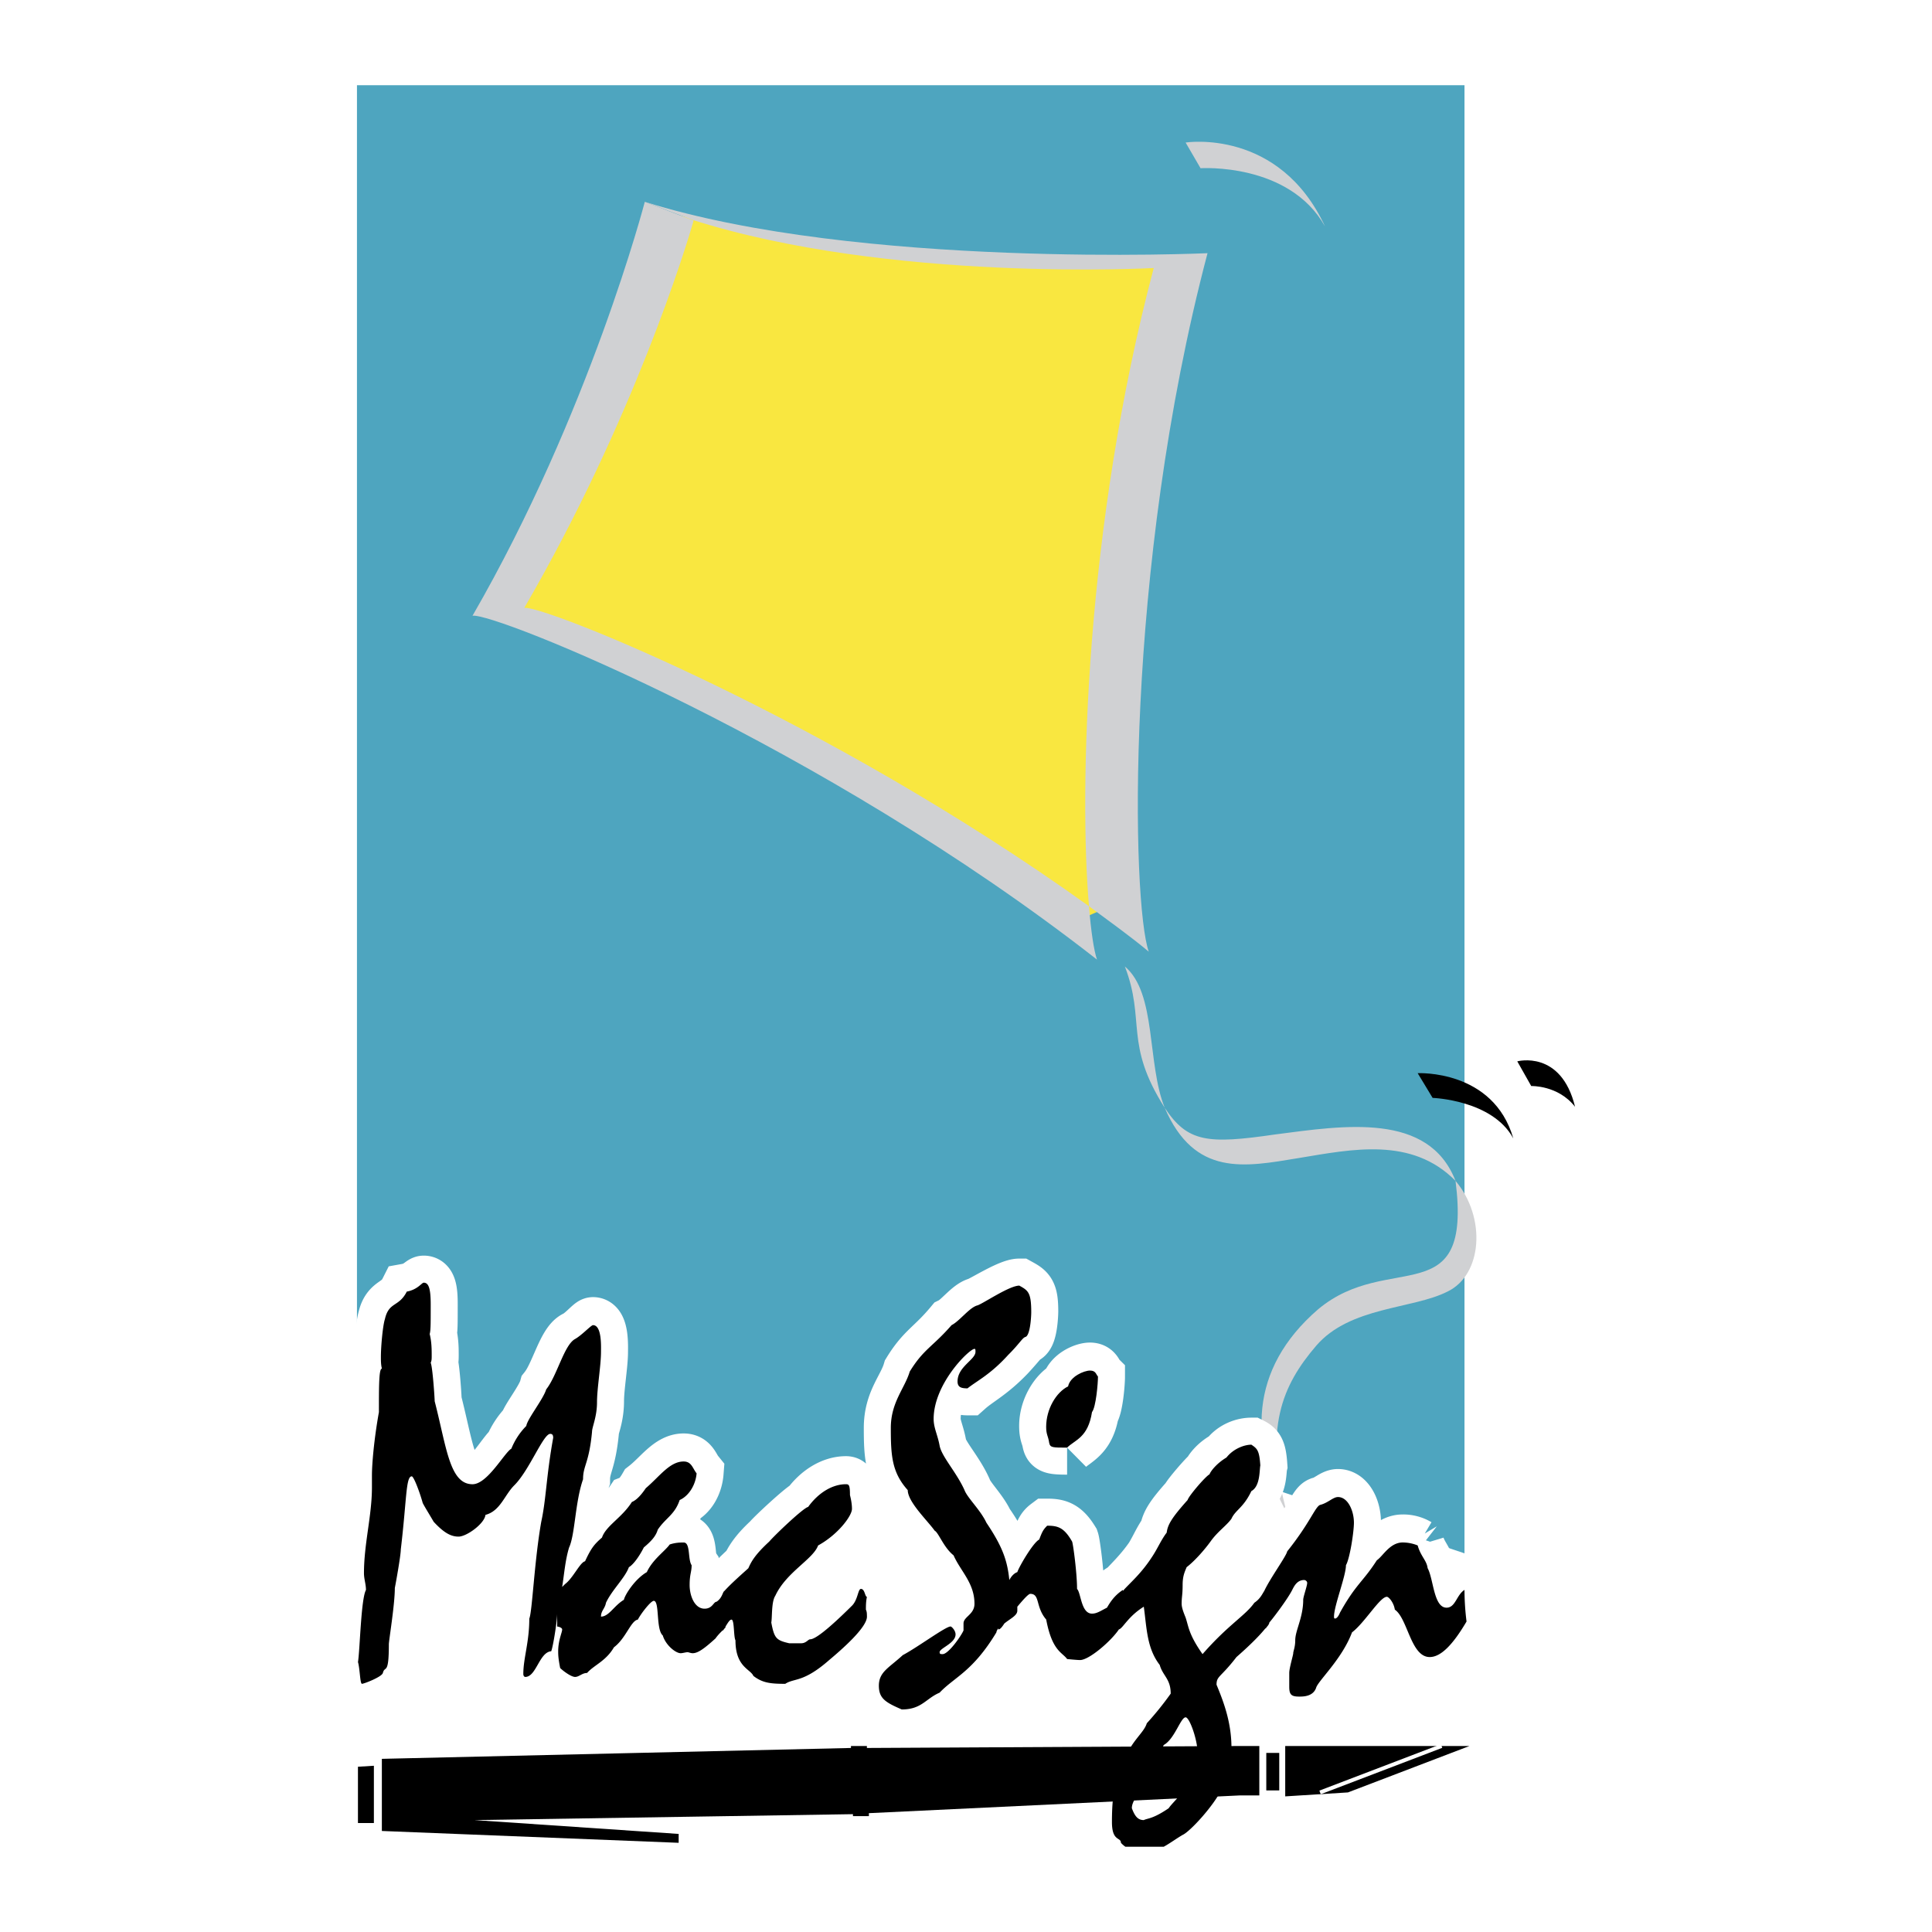
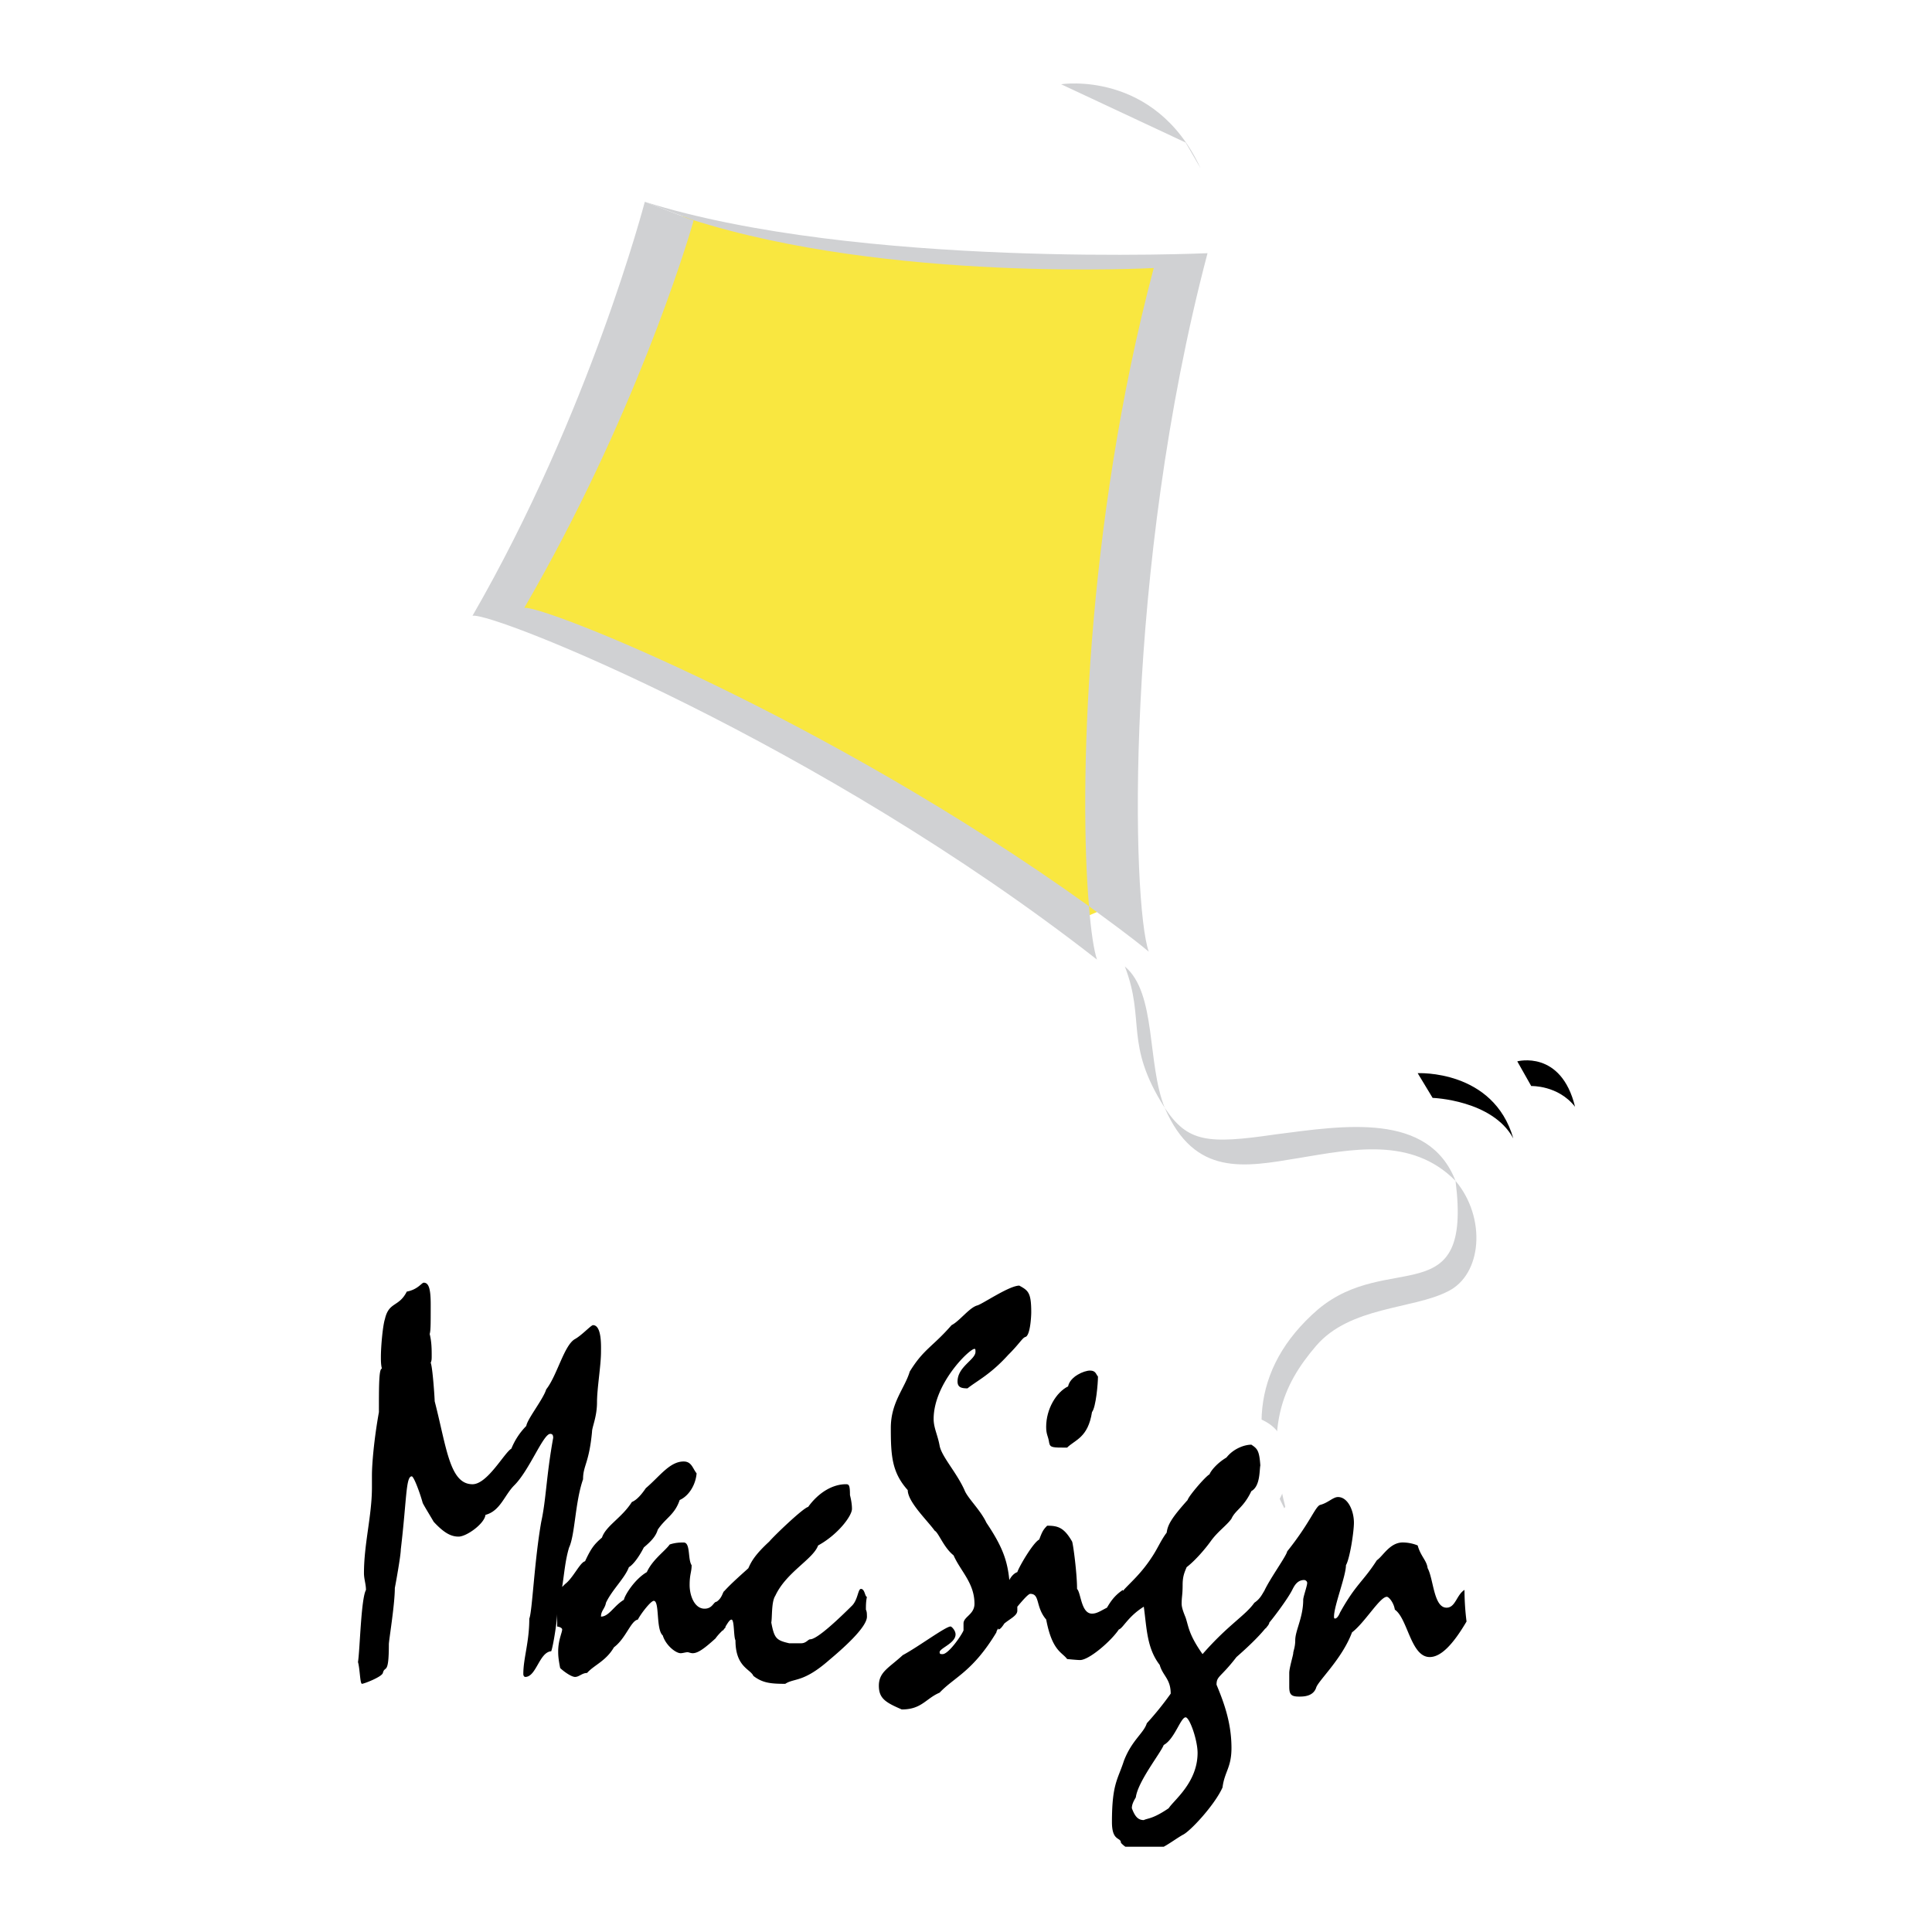
<svg xmlns="http://www.w3.org/2000/svg" width="2500" height="2500" viewBox="0 0 192.756 192.756">
  <path fill-rule="evenodd" clip-rule="evenodd" fill="#fff" d="M0 0h192.756v192.756H0V0z" />
-   <path fill-rule="evenodd" clip-rule="evenodd" fill="#4ea5bf" d="M45.452 145.318l25.339 15.87 20.768-17.743 8.447 13.207 15.898.1 9.739-8.674 20.47 6.899V8.504H35.614v146.473l9.838-9.659z" />
  <path d="M66.816 21.318c9.639 1.873 21.662 5.914 51.174 4.83-5.961 21.685-7.949 50.565-6.756 64.069l-3.875 1.676S73.572 67.448 49.724 60.548c7.751-12.518 13.515-24.642 17.092-39.23z" fill-rule="evenodd" clip-rule="evenodd" fill="#f9e740" />
  <path d="M120.475 25.261s-34.779 1.577-56.143-5.125l4.67 1.774c19.774 6.308 46.107 4.83 46.107 4.83-6.855 25.825-7.453 52.242-6.459 63.675 1.988 1.479 4.074 2.957 5.963 4.534-1.689-4.732-2.484-38.048 5.862-69.688z" fill-rule="evenodd" clip-rule="evenodd" fill="#d0d1d3" />
  <path d="M69.201 22.008l-4.869-1.873s-5.465 20.995-17.191 41.3c2.087-.395 34.68 12.715 62.305 34.302-.299-.888-.596-2.761-.795-5.323-26.234-18.826-54.455-30.063-56.343-29.767C63.239 41.82 68.505 24.472 69.201 22.008zM112.229 96.428c3.18 2.662 2.186 9.66 3.975 14.096-4.075-6.409-1.89-8.674-3.975-14.096z" fill-rule="evenodd" clip-rule="evenodd" fill="#d0d1d3" />
  <path d="M116.203 110.523c2.285 3.449 4.271 3.646 11.029 2.66 6.857-.887 15.303-2.266 17.986 4.633-4.373-4.436-10.334-3.154-15.701-2.268-5.365.89-10.333 1.874-13.314-5.025zM145.219 117.816c3.08 3.648 2.684 9.365-.795 11.041-3.479 1.773-9.738 1.479-13.117 5.42-3.379 3.943-5.266 8.281-2.881 16.758-3.777-6.998-3.877-14.393 3.08-20.404 7.055-5.914 15.402.492 13.713-12.815z" fill-rule="evenodd" clip-rule="evenodd" fill="#d0d1d3" />
  <path d="M141.443 107.072l1.49 2.465s5.961.197 8.049 4.041c-1.988-6.9-9.539-6.506-9.539-6.506zM151.379 105.891l1.393 2.463s2.682-.098 4.371 2.07c-1.391-5.717-5.764-4.533-5.764-4.533z" fill-rule="evenodd" clip-rule="evenodd" />
-   <path d="M118.289 14.221l1.49 2.562s8.844-.591 12.422 5.815c-4.57-9.855-13.912-8.377-13.912-8.377z" fill-rule="evenodd" clip-rule="evenodd" fill="#d0d1d3" />
+   <path d="M118.289 14.221l1.49 2.562c-4.57-9.855-13.912-8.377-13.912-8.377z" fill-rule="evenodd" clip-rule="evenodd" fill="#d0d1d3" />
  <path d="M106.465 144.43c.795-.787 2.086-1.084 2.484-3.547.396-.494.596-2.859.596-3.549-.199-.197-.199-.691-.795-.691s-1.988.592-2.186 1.676c-1.193.592-2.188 2.268-2.188 3.943 0 .887.199.986.299 1.578.1.492.298.59 1.79.59m39.648 14.095c-.795.592-.895 1.873-1.789 1.873-1.293 0-1.293-2.957-1.889-3.943-.1-.787-.695-1.281-.992-2.266a2.816 2.816 0 0 0-1.492-.395c-1.291 0-1.986 1.379-2.582 1.773-1.393 2.168-2.088 2.365-3.678 5.225-.199.492-.496.592-.496.592s-.1-.1-.1-.197c0-.986 1.191-4.041 1.191-5.125.398-.691.795-3.254.795-4.24 0-1.182-.596-2.562-1.59-2.562-.496 0-.992.592-1.789.789-.496.197-.992 1.873-3.277 4.633-.1.592-1.689 2.662-2.287 3.943-.197.295-.396.887-.992 1.281-.895 1.182-2.584 2.168-5.168 5.125-1.391-1.971-1.391-2.76-1.689-3.646-.199-.494-.396-1.084-.396-1.479 0-.592.098-.889.098-1.873 0-.887.199-1.281.398-1.676.895-.689 1.889-1.873 2.385-2.662.695-.887 1.59-1.479 2.086-2.168.398-.986 1.193-1.084 1.988-2.859.895-.393.795-2.068.895-2.463-.1-1.479-.299-1.775-.895-2.07-.695 0-1.789.295-2.484 1.281-.994.492-1.59 1.281-1.689 1.578-.396.295-2.086 2.266-2.186 2.562-1.59 1.773-1.988 2.463-2.088 3.252-.596.789-.893 1.578-1.49 2.562-1.092 1.578-2.186 2.562-2.881 3.352v-.098c-.895.492-1.293 1.281-1.59 1.676-.596.295-.994.689-1.49.689-1.094 0-1.094-2.168-1.492-2.562 0-1.578-.396-4.436-.496-4.732-.795-1.281-1.391-1.479-2.484-1.479-.396.297-.496.592-.795 1.281-.596.395-1.986 2.76-2.186 3.254-.299.098-.596.492-.795.789-.199-1.873-.695-3.352-2.285-5.619-.598-1.281-1.889-2.465-2.187-3.352-.795-1.773-2.285-3.352-2.484-4.338-.198-1.182-.596-1.871-.596-2.66 0-3.646 3.577-6.998 4.074-6.998 0 0 .1.098.1.197 0 .887-1.789 1.576-1.789 2.957 0 .59.397.787.993.787.995-.887 2.286-1.479 4.075-3.352 1.094-1.182 1.391-1.674 1.689-1.773.496-.197.596-2.168.596-2.562 0-1.873-.299-2.07-1.191-2.562-.994 0-3.578 1.676-4.174 1.873-.795.197-1.789 1.576-2.584 1.971-1.888 2.268-2.782 2.465-4.173 4.73-.497 1.676-1.888 2.957-1.888 5.619 0 2.76.099 4.338 1.689 6.111 0 1.184 1.987 3.057 2.683 4.041.397.297.894 1.775 1.888 2.562.695 1.578 2.086 2.662 2.086 4.83 0 1.084-1.093 1.184-1.093 1.971v.691c-.198.395-1.49 2.365-2.086 2.365-.199 0-.298-.098-.298-.295 0-.297 1.59-.889 1.59-1.775 0-.395-.398-.787-.497-.787-.497 0-3.279 2.168-4.77 2.857-1.391 1.281-2.385 1.773-2.385 3.055 0 1.381.696 1.676 2.286 2.465 1.988 0 2.385-1.182 3.776-1.773 1.491-1.578 3.279-1.973 5.664-6.014 0-.098.1-.197.199-.295v.098c.199-.098.398-.393.596-.689.598-.492 1.293-.789 1.293-1.281v-.395c.496-.592 1.092-1.184 1.291-1.184.994 0 .498 1.283 1.59 2.465.596 3.154 1.59 3.254 2.088 3.943 0 0 .992.197 1.291.197.895 0 3.08-1.873 3.875-3.057.398-.197.895-1.379 2.484-2.365.299 2.268.299 4.141 1.59 5.914.299 1.084 1.094 1.281 1.094 2.859-.695.984-1.49 1.873-2.385 2.857-.299.986-1.49 1.775-2.285 3.846-.598 1.773-1.193 2.168-1.193 6.012 0 2.07.895 1.578.895 2.168.172.172.348.299.521.395m3.624.002c.703-.355 1.357-.848 2.012-1.281.697-.197 3.182-2.957 3.977-4.633.197-1.676.893-1.971.893-4.041 0-2.562-.795-4.633-1.49-6.309 0-.789.398-.689 1.988-2.662 1.689-1.576 2.484-2.365 2.881-2.957h.1c.199-.295.299-.492.299-.59.197-.1 1.789-2.17 2.285-3.254.199-.395.496-.984 1.191-.984.1 0 .299.098.299.295 0 .395-.396 1.379-.396 1.773 0 1.775-.797 3.057-.797 3.943 0 .689-.197 1.184-.197 1.381s-.398 1.379-.398 1.971v1.281c0 .887.199.986.994.986.398 0 1.391 0 1.689-.789.199-.689 2.584-2.957 3.578-5.52 1.291-1.084 2.781-3.549 3.477-3.549.199 0 .695.492.795 1.182 1.293.986 1.59 4.732 3.479 4.732 1.094 0 2.285-1.184 3.676-3.549-.098-.887-.197-1.773-.197-3.154M116.6 180.309c-1.59 1.086-2.086.986-2.484 1.184-.596 0-.895-.295-1.191-1.084 0-.395.1-.592.396-1.084.199-1.676 2.484-4.436 2.783-5.322 1.092-.592 1.689-2.762 2.186-2.762.398 0 1.193 2.268 1.193 3.648-.001 2.857-2.385 4.632-2.883 5.42m-30.208-19.813c0-.393 0-.787.099-1.182-.199 0-.199-.789-.596-.789-.298 0-.298.986-.894 1.676-2.385 2.268-3.677 3.254-4.174 3.254-.198 0-.397.492-.894.492s-.895-.1-1.193-.1c-1.292-.195-1.49-.492-1.789-2.068.1-.395 0-1.973.397-2.662 1.093-2.365 3.776-3.549 4.273-4.928 1.987-1.084 3.379-2.957 3.379-3.648 0-.492-.1-.984-.199-1.479 0-.887-.1-1.084-.397-1.084-1.391 0-2.783.887-3.776 2.268-.497.197-3.379 2.859-3.876 3.449-1.391 1.281-1.789 2.07-2.086 2.662-.199.197-1.689 1.576-2.385 2.365-.198 0-.198.592-.795 1.084-.298 0-.397.592-1.192.592-.993 0-1.49-1.184-1.49-2.365 0-.986.199-1.281.199-1.873-.397-.592-.1-2.365-.795-2.365-.298 0-.795.098-1.391.197-.497.787-1.689 1.479-2.286 2.857-1.193.691-2.186 2.168-2.286 2.662-.994.592-1.49 1.773-2.285 1.773 0-.689.397-.887.497-1.379.596-1.381 1.888-2.465 2.286-3.648.497-.295 1.093-1.084 1.49-1.871.696-.691 1.192-1.184 1.392-1.873.795-1.184 1.689-1.479 2.186-2.957.895-.297 1.59-1.381 1.689-2.662-.397-.492-.497-1.184-1.292-1.184-1.391 0-2.385 1.578-3.776 2.662-.398.689-.895 1.281-1.392 1.479-.994 1.479-2.583 2.365-2.981 3.549-.795.592-1.093.986-1.689 2.268-.497.197-1.193 1.676-1.987 2.365-.1.098-.199.098-.299.197.199-1.184.299-2.562.696-3.943.596-1.182.596-4.533 1.391-6.703 0-1.379.597-1.676.895-4.83 0-.393.497-1.379.497-2.957 0-1.379.398-3.646.398-4.928 0-.492.099-2.76-.795-2.76-.199 0-1.093 1.084-1.789 1.381-1.093.59-1.789 3.646-2.882 5.025-.298 1.084-1.888 3.057-1.987 3.648a6.918 6.918 0 0 0-1.49 2.266c-.696.494-2.385 3.648-3.875 3.648-2.286 0-2.583-3.648-3.776-8.281 0-.395-.199-3.449-.397-3.941.099-.1.099-.297.099-.691 0-.59 0-1.281-.199-2.168.1-.295.1-.789.1-2.957 0-1.479-.199-2.07-.696-2.07-.199 0-.596.592-1.689.789-.795 1.578-1.789 1.084-2.187 2.76-.199.689-.397 2.662-.397 3.746 0 .395 0 .887.1 1.184-.298 0-.298 1.674-.298 4.436-.497 2.76-.696 5.125-.696 6.307v1.086c0 2.857-.795 5.717-.795 8.674 0 .492.199 1.084.199 1.576-.497.887-.597 5.914-.795 7.195.198.789.198 2.17.397 2.17.198 0 1.987-.592 2.086-.986.199-.887.596.295.596-2.957 0-.295.596-3.943.596-5.619.1-.492.596-3.154.596-3.844.597-4.928.497-7.295 1.093-7.295.199 0 .795 1.578 1.094 2.76.198.297.695 1.086 1.093 1.775 1.093 1.281 1.789 1.479 2.484 1.479.795 0 2.583-1.281 2.683-2.07 1.491-.395 1.888-2.07 2.882-3.055 1.491-1.479 2.882-5.027 3.577-5.027.199 0 .298 0 .298.295-.696 3.844-.696 6.211-1.192 8.477-.695 3.943-.895 8.871-1.192 9.66 0 2.268-.596 3.943-.596 5.422 0 .197.099.395.199.395 1.093 0 1.391-2.465 2.583-2.562.199-.494.596-3.154.596-3.746v-.1 1.283c.1 0 .497.098.497.393 0 .197-.397.986-.397 2.07 0 .297 0 .689.199 1.676.298.297 1.093.986 1.49.986s.696-.395 1.192-.494c.696-.787 1.888-1.084 2.683-2.562 1.192-.787 1.689-2.66 2.385-2.66.298-.691 1.292-1.973 1.59-1.973.596 0 .198 2.859.894 3.549.298.887 1.292 1.775 1.789 1.775.199 0 .497-.197.696-.197.099 0 .298.197.497.197.497 0 1.093-.494 2.286-1.578.199-.295.497-.492.696-.689 0 0 .099-.1.198-.297.1 0 .1-.098.1-.098.199-.395.397-.689.596-.689.298 0 .199 1.676.397 1.971 0 2.76 1.491 2.957 1.789 3.646.895.691 1.689.691 3.18.691.895-.592 1.789 0 4.373-2.367 1.292-1.084 3.776-3.252 3.776-4.238-.004-.299-.004-.496-.103-.793z" fill="none" stroke="#fff" stroke-width="5.391" stroke-miterlimit="2.613" />
  <path d="M106.465 144.43c.795-.787 2.086-.984 2.484-3.547.396-.494.596-2.859.596-3.549-.199-.197-.199-.592-.795-.592s-1.988.592-2.186 1.576c-1.193.592-2.188 2.268-2.188 4.043 0 .787.199.887.299 1.576.1.493.298.493 1.79.493z" fill-rule="evenodd" clip-rule="evenodd" />
  <path d="M146.113 158.625c-.795.492-.895 1.773-1.789 1.773-1.293 0-1.293-2.857-1.889-3.943-.1-.787-.695-1.182-.992-2.266a4.028 4.028 0 0 0-1.492-.297c-1.291 0-1.986 1.381-2.582 1.775-1.393 2.168-2.088 2.365-3.678 5.223-.199.494-.396.592-.496.592s-.1-.098-.1-.197c0-1.084 1.191-4.041 1.191-5.125.398-.689.795-3.352.795-4.238 0-1.184-.596-2.562-1.59-2.562-.496 0-.992.59-1.789.787-.496.197-.992 1.775-3.277 4.633-.1.494-1.689 2.662-2.287 3.943-.197.295-.396.789-.992 1.184-.895 1.281-2.584 2.168-5.168 5.125-1.391-1.971-1.391-2.76-1.689-3.646-.199-.494-.396-.986-.396-1.381 0-.689.098-.887.098-1.873 0-.887.199-1.281.398-1.773.895-.689 1.889-1.873 2.385-2.562.695-.986 1.59-1.578 2.086-2.268.398-.887 1.193-1.084 1.988-2.76.895-.492.795-2.07.895-2.562-.1-1.479-.299-1.676-.895-2.07-.695 0-1.789.395-2.484 1.281-.994.592-1.59 1.381-1.689 1.676-.396.197-2.086 2.168-2.186 2.562-1.59 1.775-1.988 2.465-2.088 3.254-.596.787-.893 1.576-1.49 2.463-1.092 1.676-2.186 2.562-2.881 3.352v-.098c-.895.59-1.293 1.281-1.59 1.773-.596.295-.994.592-1.49.592-1.094 0-1.094-2.07-1.492-2.465 0-1.576-.396-4.533-.496-4.73-.795-1.381-1.391-1.578-2.484-1.578-.396.395-.496.592-.795 1.381-.596.295-1.986 2.66-2.186 3.252-.299.1-.596.395-.795.789-.199-1.971-.695-3.352-2.285-5.717-.598-1.281-1.889-2.465-2.187-3.254-.795-1.773-2.285-3.35-2.484-4.436-.198-1.084-.596-1.773-.596-2.66 0-3.549 3.577-6.998 4.074-6.998.1 0 .1.098.1.295 0 .789-1.789 1.479-1.789 2.957 0 .592.397.689.993.689.995-.787 2.286-1.379 4.075-3.352 1.094-1.084 1.391-1.674 1.689-1.773.496-.098.596-2.07.596-2.465 0-1.971-.299-2.168-1.191-2.66-.994 0-3.578 1.773-4.174 1.971-.795.197-1.789 1.578-2.584 1.971-1.888 2.17-2.782 2.367-4.173 4.633-.497 1.676-1.888 3.057-1.888 5.619 0 2.76.099 4.436 1.689 6.209 0 1.184 1.987 3.057 2.683 4.043.397.197.894 1.676 1.888 2.463.695 1.578 2.086 2.76 2.086 4.83 0 1.084-1.093 1.281-1.093 1.971v.691c-.198.492-1.49 2.365-2.086 2.365-.199 0-.298 0-.298-.197 0-.395 1.59-.887 1.59-1.773 0-.395-.398-.789-.497-.789-.497 0-3.279 2.07-4.77 2.859-1.391 1.281-2.385 1.674-2.385 3.055 0 1.281.696 1.676 2.286 2.365 1.988 0 2.385-1.084 3.776-1.676 1.491-1.576 3.279-2.07 5.664-6.012 0-.1.1-.297.199-.395v.098c.199 0 .398-.295.596-.592.598-.492 1.293-.787 1.293-1.281v-.393c.496-.592 1.092-1.283 1.291-1.283.994 0 .498 1.283 1.59 2.564.596 3.154 1.59 3.252 2.088 3.941 0 0 .992.1 1.291.1.895 0 3.08-1.873 3.875-3.057.398-.098.895-1.281 2.484-2.266.299 2.168.299 4.139 1.59 5.814.299 1.084 1.094 1.381 1.094 2.859a31.163 31.163 0 0 1-2.385 2.957c-.299.984-1.49 1.676-2.285 3.746-.598 1.871-1.193 2.266-1.193 6.109 0 1.973.895 1.48.895 2.07.148.164.299.293.449.395h3.82c.658-.363 1.275-.826 1.891-1.184.697-.295 3.182-2.957 3.977-4.73.197-1.576.893-1.971.893-3.943 0-2.562-.795-4.633-1.49-6.309 0-.887.398-.689 1.988-2.76 1.689-1.479 2.484-2.365 2.881-2.857.1 0 .1-.1.1-.1.199-.195.299-.395.299-.492.197-.197 1.789-2.268 2.285-3.252.199-.395.496-.986 1.191-.986.1 0 .299.098.299.295 0 .297-.396 1.381-.396 1.676 0 1.775-.795 3.057-.795 4.043 0 .689-.199 1.084-.199 1.281s-.398 1.479-.398 1.971v1.379c0 .789.199.986.994.986.398 0 1.391 0 1.689-.887.199-.689 2.584-2.859 3.578-5.52 1.291-.986 2.781-3.549 3.477-3.549.199 0 .695.592.795 1.281 1.293.887 1.59 4.73 3.479 4.73 1.094 0 2.285-1.182 3.676-3.547a25.528 25.528 0 0 1-.204-3.152zM116.6 180.408c-1.59 1.084-2.086.986-2.484 1.182-.596 0-.895-.393-1.191-1.182 0-.297.1-.592.396-1.084.199-1.578 2.484-4.436 2.783-5.225 1.092-.592 1.689-2.76 2.186-2.76.398 0 1.193 2.268 1.193 3.549-.001 2.958-2.385 4.731-2.883 5.52zM86.392 160.596c0-.395 0-.789.099-1.281-.199 0-.199-.789-.596-.789-.298 0-.298 1.084-.894 1.676-2.385 2.365-3.677 3.352-4.174 3.352-.198 0-.397.395-.894.395H78.74c-1.292-.295-1.49-.492-1.788-2.07.099-.492 0-2.07.397-2.662 1.093-2.365 3.776-3.646 4.273-5.025 1.987-1.084 3.379-2.957 3.379-3.648 0-.492-.1-.984-.199-1.379 0-.986-.1-1.084-.397-1.084-1.391 0-2.783.887-3.776 2.266-.497.1-3.379 2.859-3.876 3.451-1.391 1.281-1.789 1.971-2.086 2.66-.199.197-1.689 1.479-2.385 2.268-.198.1-.198.689-.795 1.084-.298 0-.397.689-1.192.689-.993 0-1.49-1.281-1.49-2.365s.199-1.281.199-1.971c-.397-.592-.1-2.268-.795-2.268-.298 0-.795 0-1.391.197-.497.689-1.689 1.479-2.286 2.76-1.193.691-2.186 2.268-2.286 2.76-.994.592-1.49 1.676-2.285 1.676 0-.592.397-.789.497-1.379.596-1.281 1.888-2.465 2.286-3.549.497-.295 1.093-1.184 1.49-1.971.696-.592 1.192-1.086 1.392-1.775.795-1.182 1.689-1.479 2.186-2.957.895-.395 1.59-1.479 1.689-2.66-.397-.494-.497-1.184-1.292-1.184-1.391 0-2.385 1.479-3.776 2.662-.398.59-.895 1.182-1.392 1.379-.994 1.578-2.583 2.365-2.981 3.549-.795.689-1.093 1.084-1.689 2.365-.497.1-1.193 1.676-1.987 2.268l-.299.295c.199-1.182.299-2.66.696-3.941.596-1.281.596-4.535 1.391-6.803 0-1.379.597-1.576.895-4.73 0-.492.497-1.479.497-2.957 0-1.381.398-3.646.398-5.027 0-.492.099-2.662-.795-2.662-.199 0-1.093.986-1.789 1.381-1.093.592-1.789 3.646-2.882 5.027-.298.984-1.888 2.957-1.987 3.646a6.907 6.907 0 0 0-1.49 2.268c-.696.395-2.385 3.549-3.875 3.549-2.286 0-2.583-3.648-3.776-8.281 0-.295-.199-3.35-.397-3.844.099-.197.099-.395.099-.689 0-.592 0-1.381-.199-2.168.1-.395.1-.889.1-2.957 0-1.578-.199-2.17-.696-2.17-.199 0-.596.691-1.689.889-.795 1.576-1.789.984-2.187 2.76-.199.59-.397 2.66-.397 3.744 0 .395 0 .789.1 1.184-.298 0-.298 1.676-.298 4.338-.497 2.76-.696 5.223-.696 6.307v1.184c0 2.859-.795 5.619-.795 8.576 0 .592.199 1.084.199 1.676-.497.887-.597 5.914-.795 7.195.198.689.198 2.168.397 2.168.198 0 1.987-.689 2.086-1.084.199-.789.596.295.596-2.859 0-.393.596-3.941.596-5.617.1-.494.596-3.254.596-3.844.597-5.027.497-7.295 1.093-7.295.199 0 .795 1.576 1.094 2.66.199.395.695 1.184 1.093 1.873 1.093 1.184 1.789 1.479 2.484 1.479.795 0 2.583-1.281 2.683-2.168 1.491-.395 1.888-1.971 2.882-2.957 1.491-1.479 2.882-5.125 3.577-5.125.199 0 .298.098.298.395-.696 3.844-.696 6.111-1.192 8.377-.695 3.943-.895 8.971-1.192 9.66 0 2.365-.596 3.943-.596 5.52 0 .197.1.297.199.297 1.093 0 1.391-2.465 2.583-2.562.199-.494.596-3.057.596-3.746v1.281c.1 0 .497.098.497.295 0 .297-.397 1.086-.397 2.17 0 .295 0 .689.199 1.676.298.295 1.093.887 1.49.887s.696-.395 1.192-.395c.696-.789 1.888-1.184 2.683-2.562 1.192-.887 1.689-2.662 2.385-2.76.298-.592 1.292-1.873 1.59-1.873.596 0 .198 2.857.894 3.449.298.986 1.292 1.775 1.789 1.775.199 0 .497-.1.696-.1.099 0 .298.1.497.1.497 0 1.093-.395 2.286-1.479.199-.297.497-.592.696-.789.099 0 .099-.1.198-.197.1-.1.1-.1.1-.197.199-.297.397-.689.596-.689.298 0 .199 1.676.397 2.07 0 2.66 1.491 2.857 1.789 3.547.895.691 1.689.789 3.18.789.895-.592 1.789-.098 4.373-2.365 1.292-1.084 3.776-3.254 3.776-4.338-.005-.303-.005-.5-.104-.697zM123.754 179.027v-.492.492z" fill-rule="evenodd" clip-rule="evenodd" />
-   <path fill-rule="evenodd" clip-rule="evenodd" d="M126.338 178.633h1.293v-3.744h-1.293v3.744zM134.486 178.83l-6.259.395v-5.026h18.382l-12.123 4.631zM35.713 181.887v-5.619l1.59-.098v5.717h-1.59zM123.754 174.199l-37.263.196v-.196h-1.59v.196l-46.803 1.085v7.196l29.612 1.181v-.886l-20.371-1.381L85.1 181v.197h1.59v-.297l37.064-1.773h1.889v-4.928h-1.889z" />
  <path fill="none" stroke="#fff" stroke-width=".385" stroke-miterlimit="2.613" d="M143.828 174.199l-12.125 4.631" />
</svg>